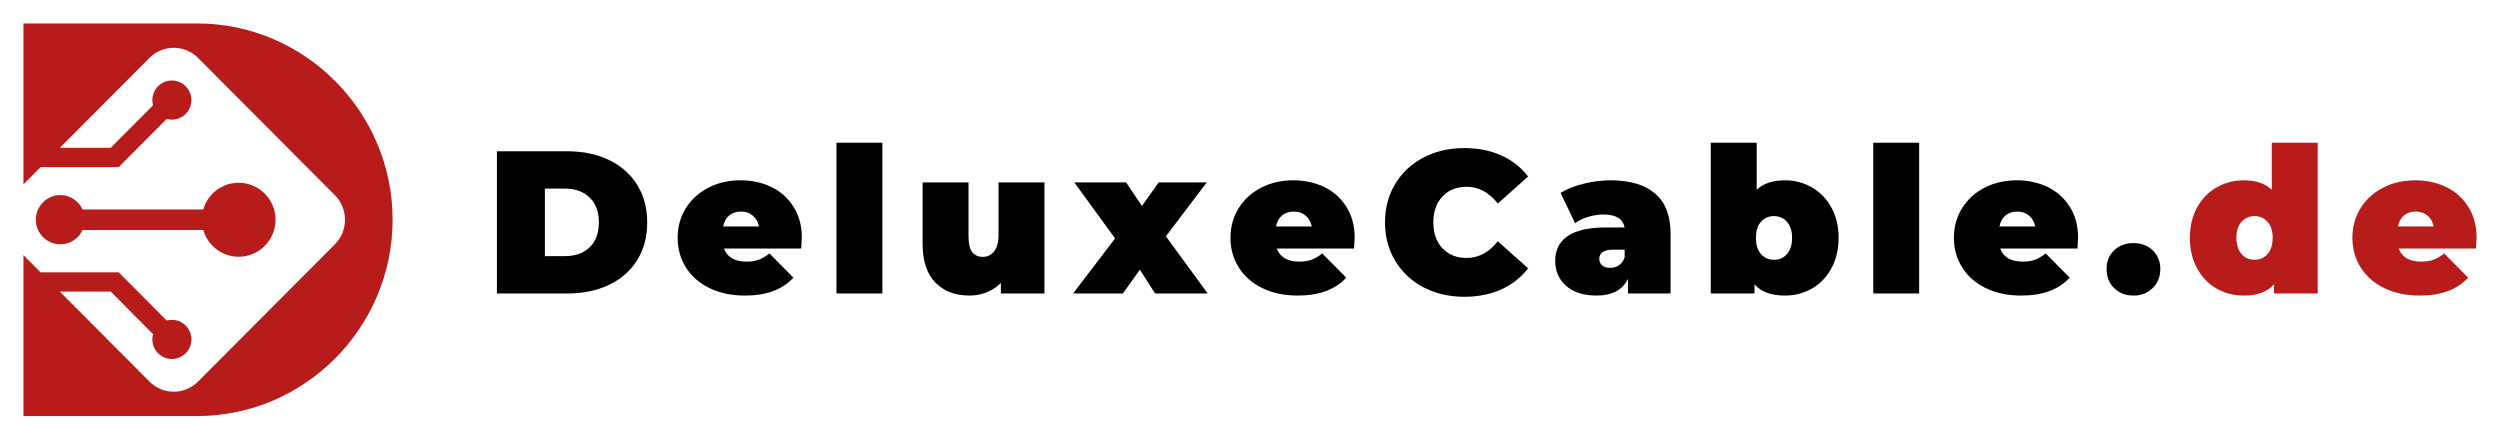
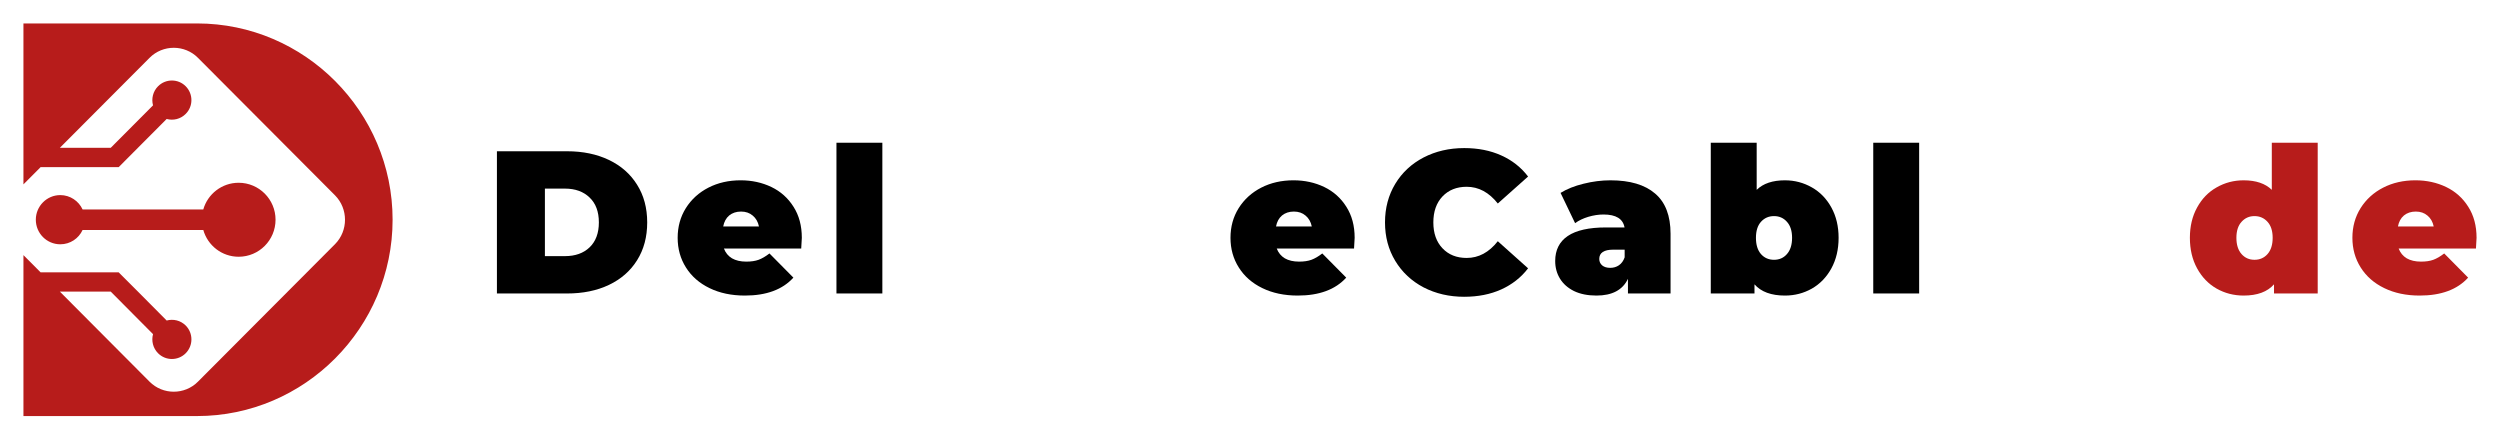
<svg xmlns="http://www.w3.org/2000/svg" width="426.62" zoomAndPan="magnify" viewBox="0 0 319.965 56.25" height="75" preserveAspectRatio="xMidYMid" version="1.0" id="svg129">
  <defs id="defs7">
    <g id="g2" />
    <clipPath id="ccadb0da0c">
      <path d="m 28.672,162.344 h 47.25 v 50.25 h -47.25 z m 0,0" clip-rule="nonzero" id="path4" />
    </clipPath>
  </defs>
  <g id="g531" transform="translate(-25.676,-159.344)">
    <g id="g470" transform="translate(0,0.406)">
      <g fill="#000000" fill-opacity="1" id="g19">
        <g transform="translate(87.791,196.5)" id="g17">
          <g id="g15">
            <path d="m 1.484,-18.203 h 8.969 c 2.031,0 3.816,0.371 5.359,1.109 1.551,0.742 2.754,1.797 3.609,3.172 0.863,1.367 1.297,2.977 1.297,4.828 0,1.855 -0.434,3.469 -1.297,4.844 -0.855,1.367 -2.059,2.418 -3.609,3.156 C 14.27,-0.363 12.484,0 10.453,0 H 1.484 Z M 10.188,-4.781 c 1.32,0 2.375,-0.375 3.156,-1.125 0.789,-0.758 1.188,-1.82 1.188,-3.188 0,-1.375 -0.398,-2.438 -1.188,-3.188 -0.781,-0.758 -1.836,-1.141 -3.156,-1.141 H 7.625 v 8.641 z m 0,0" id="path13" />
          </g>
        </g>
      </g>
      <g fill="#000000" fill-opacity="1" id="g27">
        <g transform="translate(111.86,196.5)" id="g25">
          <g id="g23">
            <path d="m 16.438,-7.125 c 0,0.086 -0.027,0.543 -0.078,1.375 H 6.469 c 0.207,0.543 0.551,0.961 1.031,1.25 0.488,0.281 1.098,0.422 1.828,0.422 0.625,0 1.148,-0.078 1.578,-0.234 0.426,-0.156 0.891,-0.426 1.391,-0.812 l 3.062,3.094 C 13.973,-0.5 11.906,0.266 9.156,0.266 7.438,0.266 5.926,-0.051 4.625,-0.688 3.32,-1.32 2.316,-2.203 1.609,-3.328 c -0.711,-1.125 -1.062,-2.391 -1.062,-3.797 0,-1.414 0.348,-2.68 1.047,-3.797 0.707,-1.125 1.672,-2 2.891,-2.625 1.219,-0.625 2.594,-0.938 4.125,-0.938 1.438,0 2.75,0.289 3.938,0.859 1.188,0.574 2.129,1.418 2.828,2.531 0.707,1.105 1.062,2.43 1.062,3.969 z m -7.781,-3.359 c -0.605,0 -1.109,0.168 -1.516,0.5 -0.398,0.336 -0.652,0.805 -0.766,1.406 h 4.578 c -0.125,-0.594 -0.391,-1.055 -0.797,-1.391 -0.398,-0.344 -0.898,-0.516 -1.5,-0.516 z m 0,0" id="path21" />
          </g>
        </g>
      </g>
      <g fill="#000000" fill-opacity="1" id="g35">
        <g transform="translate(131.433,196.5)" id="g33">
          <g id="g31">
            <path d="m 1.297,-19.297 h 5.875 V 0 h -5.875 z m 0,0" id="path29" />
          </g>
        </g>
      </g>
      <g fill="#000000" fill-opacity="1" id="g43">
        <g transform="translate(142.507,196.5)" id="g41">
          <g id="g39">
-             <path d="M 16.844,-14.219 V 0 h -5.578 v -1.359 c -0.523,0.543 -1.133,0.949 -1.828,1.219 -0.699,0.27 -1.434,0.406 -2.203,0.406 -1.805,0 -3.25,-0.551 -4.344,-1.656 C 1.797,-2.492 1.25,-4.156 1.25,-6.375 v -7.844 h 5.875 v 6.828 c 0,0.98 0.156,1.68 0.469,2.094 0.312,0.406 0.77,0.609 1.375,0.609 0.57,0 1.047,-0.227 1.422,-0.688 0.383,-0.457 0.578,-1.18 0.578,-2.172 v -6.672 z m 0,0" id="path37" />
-           </g>
+             </g>
        </g>
      </g>
      <g fill="#000000" fill-opacity="1" id="g51">
        <g transform="translate(163.249,196.5)" id="g49">
          <g id="g47">
-             <path d="M 10.266,0 8.312,-3.047 6.141,0 h -6.375 l 5.375,-7.047 -5.219,-7.172 h 6.625 l 2.031,3.016 2.141,-3.016 H 16.875 L 11.641,-7.312 17,0 Z m 0,0" id="path45" />
-           </g>
+             </g>
        </g>
      </g>
      <g fill="#000000" fill-opacity="1" id="g59">
        <g transform="translate(182.614,196.5)" id="g57">
          <g id="g55">
            <path d="m 16.438,-7.125 c 0,0.086 -0.027,0.543 -0.078,1.375 H 6.469 c 0.207,0.543 0.551,0.961 1.031,1.25 0.488,0.281 1.098,0.422 1.828,0.422 0.625,0 1.148,-0.078 1.578,-0.234 0.426,-0.156 0.891,-0.426 1.391,-0.812 l 3.062,3.094 C 13.973,-0.5 11.906,0.266 9.156,0.266 7.438,0.266 5.926,-0.051 4.625,-0.688 3.32,-1.32 2.316,-2.203 1.609,-3.328 c -0.711,-1.125 -1.062,-2.391 -1.062,-3.797 0,-1.414 0.348,-2.68 1.047,-3.797 0.707,-1.125 1.672,-2 2.891,-2.625 1.219,-0.625 2.594,-0.938 4.125,-0.938 1.438,0 2.75,0.289 3.938,0.859 1.188,0.574 2.129,1.418 2.828,2.531 0.707,1.105 1.062,2.43 1.062,3.969 z m -7.781,-3.359 c -0.605,0 -1.109,0.168 -1.516,0.5 -0.398,0.336 -0.652,0.805 -0.766,1.406 h 4.578 c -0.125,-0.594 -0.391,-1.055 -0.797,-1.391 -0.398,-0.344 -0.898,-0.516 -1.5,-0.516 z m 0,0" id="path53" />
          </g>
        </g>
      </g>
      <g fill="#000000" fill-opacity="1" id="g67">
        <g transform="translate(202.187,196.5)" id="g65">
          <g id="g63">
            <path d="M 10.891,0.422 C 8.973,0.422 7.238,0.02 5.688,-0.781 4.145,-1.594 2.938,-2.723 2.062,-4.172 1.188,-5.617 0.75,-7.258 0.75,-9.094 c 0,-1.844 0.438,-3.488 1.312,-4.938 0.875,-1.445 2.082,-2.57 3.625,-3.375 1.551,-0.801 3.285,-1.203 5.203,-1.203 1.77,0 3.348,0.312 4.734,0.938 1.383,0.617 2.531,1.516 3.438,2.703 l -3.875,3.453 c -1.125,-1.426 -2.453,-2.141 -3.984,-2.141 -1.281,0 -2.312,0.414 -3.094,1.234 -0.781,0.824 -1.172,1.934 -1.172,3.328 0,1.387 0.391,2.492 1.172,3.312 0.781,0.824 1.812,1.234 3.094,1.234 1.531,0 2.859,-0.711 3.984,-2.141 l 3.875,3.469 c -0.906,1.18 -2.055,2.078 -3.438,2.703 -1.387,0.625 -2.965,0.938 -4.734,0.938 z m 0,0" id="path61" />
          </g>
        </g>
      </g>
      <g fill="#000000" fill-opacity="1" id="g75">
        <g transform="translate(224.125,196.5)" id="g73">
          <g id="g71">
            <path d="m 7.672,-14.484 c 2.488,0 4.391,0.562 5.703,1.688 1.32,1.117 1.984,2.836 1.984,5.156 V 0 H 9.906 V -1.875 C 9.227,-0.445 7.883,0.266 5.875,0.266 4.75,0.266 3.789,0.07 3,-0.312 2.207,-0.707 1.609,-1.238 1.203,-1.906 0.797,-2.57 0.594,-3.32 0.594,-4.156 c 0,-1.406 0.535,-2.473 1.609,-3.203 1.082,-0.727 2.711,-1.094 4.891,-1.094 h 2.375 c -0.199,-1.102 -1.094,-1.656 -2.688,-1.656 -0.637,0 -1.289,0.102 -1.953,0.297 -0.656,0.199 -1.219,0.469 -1.688,0.812 L 1.281,-12.875 c 0.812,-0.5 1.789,-0.891 2.938,-1.172 1.156,-0.289 2.305,-0.438 3.453,-0.438 z M 7.641,-3.281 c 0.414,0 0.785,-0.109 1.109,-0.328 C 9.082,-3.836 9.328,-4.176 9.484,-4.625 V -5.609 H 8.031 c -1.199,0 -1.797,0.398 -1.797,1.188 0,0.336 0.125,0.609 0.375,0.828 0.258,0.211 0.602,0.312 1.031,0.312 z m 0,0" id="path69" />
          </g>
        </g>
      </g>
      <g fill="#000000" fill-opacity="1" id="g83">
        <g transform="translate(243.334,196.5)" id="g81">
          <g id="g79">
            <path d="m 10.797,-14.484 c 1.238,0 2.383,0.305 3.438,0.906 1.051,0.594 1.883,1.453 2.5,2.578 0.613,1.117 0.922,2.406 0.922,3.875 0,1.48 -0.309,2.781 -0.922,3.906 -0.617,1.125 -1.449,1.992 -2.5,2.594 -1.055,0.594 -2.199,0.891 -3.438,0.891 -1.762,0 -3.062,-0.477 -3.906,-1.438 V 0 h -5.594 v -19.297 h 5.875 v 6.031 c 0.832,-0.812 2.039,-1.219 3.625,-1.219 z M 9.391,-4.312 c 0.676,0 1.227,-0.242 1.656,-0.734 0.438,-0.5 0.656,-1.191 0.656,-2.078 0,-0.883 -0.219,-1.566 -0.656,-2.047 -0.43,-0.488 -0.98,-0.734 -1.656,-0.734 -0.68,0 -1.234,0.246 -1.672,0.734 -0.43,0.48 -0.641,1.164 -0.641,2.047 0,0.887 0.211,1.578 0.641,2.078 0.438,0.492 0.992,0.734 1.672,0.734 z m 0,0" id="path77" />
          </g>
        </g>
      </g>
      <g fill="#000000" fill-opacity="1" id="g91">
        <g transform="translate(264.129,196.5)" id="g89">
          <g id="g87">
            <path d="m 1.297,-19.297 h 5.875 V 0 h -5.875 z m 0,0" id="path85" />
          </g>
        </g>
      </g>
      <g fill="#000000" fill-opacity="1" id="g99">
        <g transform="translate(275.203,196.5)" id="g97">
          <g id="g95">
-             <path d="m 16.438,-7.125 c 0,0.086 -0.027,0.543 -0.078,1.375 H 6.469 c 0.207,0.543 0.551,0.961 1.031,1.25 0.488,0.281 1.098,0.422 1.828,0.422 0.625,0 1.148,-0.078 1.578,-0.234 0.426,-0.156 0.891,-0.426 1.391,-0.812 l 3.062,3.094 C 13.973,-0.5 11.906,0.266 9.156,0.266 7.438,0.266 5.926,-0.051 4.625,-0.688 3.32,-1.32 2.316,-2.203 1.609,-3.328 c -0.711,-1.125 -1.062,-2.391 -1.062,-3.797 0,-1.414 0.348,-2.68 1.047,-3.797 0.707,-1.125 1.672,-2 2.891,-2.625 1.219,-0.625 2.594,-0.938 4.125,-0.938 1.438,0 2.75,0.289 3.938,0.859 1.188,0.574 2.129,1.418 2.828,2.531 0.707,1.105 1.062,2.43 1.062,3.969 z m -7.781,-3.359 c -0.605,0 -1.109,0.168 -1.516,0.5 -0.398,0.336 -0.652,0.805 -0.766,1.406 h 4.578 c -0.125,-0.594 -0.391,-1.055 -0.797,-1.391 -0.398,-0.344 -0.898,-0.516 -1.5,-0.516 z m 0,0" id="path93" />
-           </g>
+             </g>
        </g>
      </g>
      <g fill="#000000" fill-opacity="1" id="g107">
        <g transform="translate(294.775,196.5)" id="g105">
          <g id="g103">
-             <path d="m 3.953,0.266 c -0.992,0 -1.812,-0.316 -2.469,-0.953 -0.648,-0.633 -0.969,-1.445 -0.969,-2.438 0,-0.988 0.32,-1.789 0.969,-2.406 0.656,-0.613 1.477,-0.922 2.469,-0.922 0.988,0 1.805,0.309 2.453,0.922 0.656,0.617 0.984,1.418 0.984,2.406 0,0.992 -0.328,1.805 -0.984,2.438 -0.648,0.637 -1.465,0.953 -2.453,0.953 z m 0,0" id="path101" />
-           </g>
+             </g>
        </g>
      </g>
      <g fill="#b71c1b" fill-opacity="1" id="g115">
        <g transform="translate(305.279,196.5)" id="g113">
          <g id="g111">
            <path d="M 17.031,-19.297 V 0 H 11.438 v -1.172 c -0.844,0.961 -2.141,1.438 -3.891,1.438 -1.25,0 -2.402,-0.297 -3.453,-0.891 -1.055,-0.602 -1.887,-1.469 -2.5,-2.594 -0.617,-1.125 -0.922,-2.426 -0.922,-3.906 0,-1.469 0.305,-2.758 0.922,-3.875 0.613,-1.125 1.445,-1.984 2.5,-2.578 1.051,-0.602 2.203,-0.906 3.453,-0.906 1.57,0 2.773,0.406 3.609,1.219 v -6.031 z M 8.938,-4.312 c 0.676,0 1.234,-0.242 1.672,-0.734 0.438,-0.5 0.656,-1.191 0.656,-2.078 0,-0.883 -0.219,-1.566 -0.656,-2.047 -0.438,-0.488 -0.996,-0.734 -1.672,-0.734 -0.668,0 -1.219,0.246 -1.656,0.734 C 6.844,-8.691 6.625,-8.008 6.625,-7.125 c 0,0.887 0.219,1.578 0.656,2.078 0.438,0.492 0.988,0.734 1.656,0.734 z m 0,0" id="path109" />
          </g>
        </g>
      </g>
      <g fill="#b71c1b" fill-opacity="1" id="g123">
        <g transform="translate(326.203,196.5)" id="g121">
          <g id="g119">
            <path d="m 16.438,-7.125 c 0,0.086 -0.027,0.543 -0.078,1.375 H 6.469 c 0.207,0.543 0.551,0.961 1.031,1.25 0.488,0.281 1.098,0.422 1.828,0.422 0.625,0 1.148,-0.078 1.578,-0.234 0.426,-0.156 0.891,-0.426 1.391,-0.812 l 3.062,3.094 C 13.973,-0.5 11.906,0.266 9.156,0.266 7.438,0.266 5.926,-0.051 4.625,-0.688 3.32,-1.32 2.316,-2.203 1.609,-3.328 c -0.711,-1.125 -1.062,-2.391 -1.062,-3.797 0,-1.414 0.348,-2.68 1.047,-3.797 0.707,-1.125 1.672,-2 2.891,-2.625 1.219,-0.625 2.594,-0.938 4.125,-0.938 1.438,0 2.75,0.289 3.938,0.859 1.188,0.574 2.129,1.418 2.828,2.531 0.707,1.105 1.062,2.43 1.062,3.969 z m -7.781,-3.359 c -0.605,0 -1.109,0.168 -1.516,0.5 -0.398,0.336 -0.652,0.805 -0.766,1.406 h 4.578 c -0.125,-0.594 -0.391,-1.055 -0.797,-1.391 -0.398,-0.344 -0.898,-0.516 -1.5,-0.516 z m 0,0" id="path117" />
          </g>
        </g>
      </g>
    </g>
    <g clip-path="url(#ccadb0da0c)" id="g127">
      <path fill="#b71c1b" d="m 28.676,162.344 h 22.227 c 13.762,0 25.02,11.301 25.02,25.117 0,13.828 -11.258,25.133 -25.02,25.133 H 28.676 v -20.598 l 2.195,2.203 h 9.992 l 2.469,2.469 3.676,3.699 c 0.84,-0.23 1.77,-0.023 2.434,0.637 0.977,0.98 0.977,2.57 0,3.551 -0.973,0.98 -2.559,0.98 -3.535,0 -0.656,-0.656 -0.875,-1.602 -0.645,-2.445 l -5.41,-5.441 H 33.34 L 44.812,208.188 c 1.703,1.719 4.504,1.719 6.203,0 l 17.543,-17.598 c 1.699,-1.719 1.699,-4.523 0,-6.242 L 51.016,166.75 c -1.699,-1.719 -4.5,-1.719 -6.203,0 l -11.473,11.508 h 6.512 l 5.41,-5.43 c -0.23,-0.844 -0.012,-1.789 0.645,-2.445 0.977,-0.98 2.562,-0.98 3.535,0 0.977,0.98 0.977,2.57 0,3.539 -0.664,0.668 -1.594,0.879 -2.434,0.648 l -3.676,3.688 -2.469,2.48 h -9.992 l -2.195,2.203 z m 27.543,20.391 c 2.609,0 4.723,2.121 4.723,4.727 0,2.621 -2.113,4.742 -4.723,4.742 -2.145,0 -3.961,-1.441 -4.523,-3.426 H 36.246 c -0.496,1.086 -1.586,1.832 -2.852,1.832 -1.734,0 -3.133,-1.406 -3.133,-3.148 0,-1.727 1.398,-3.148 3.133,-3.148 1.266,0 2.355,0.762 2.852,1.836 h 15.449 c 0.562,-1.973 2.379,-3.414 4.523,-3.414 z m 0,0" fill-opacity="1" fill-rule="evenodd" id="path125" />
    </g>
  </g>
</svg>